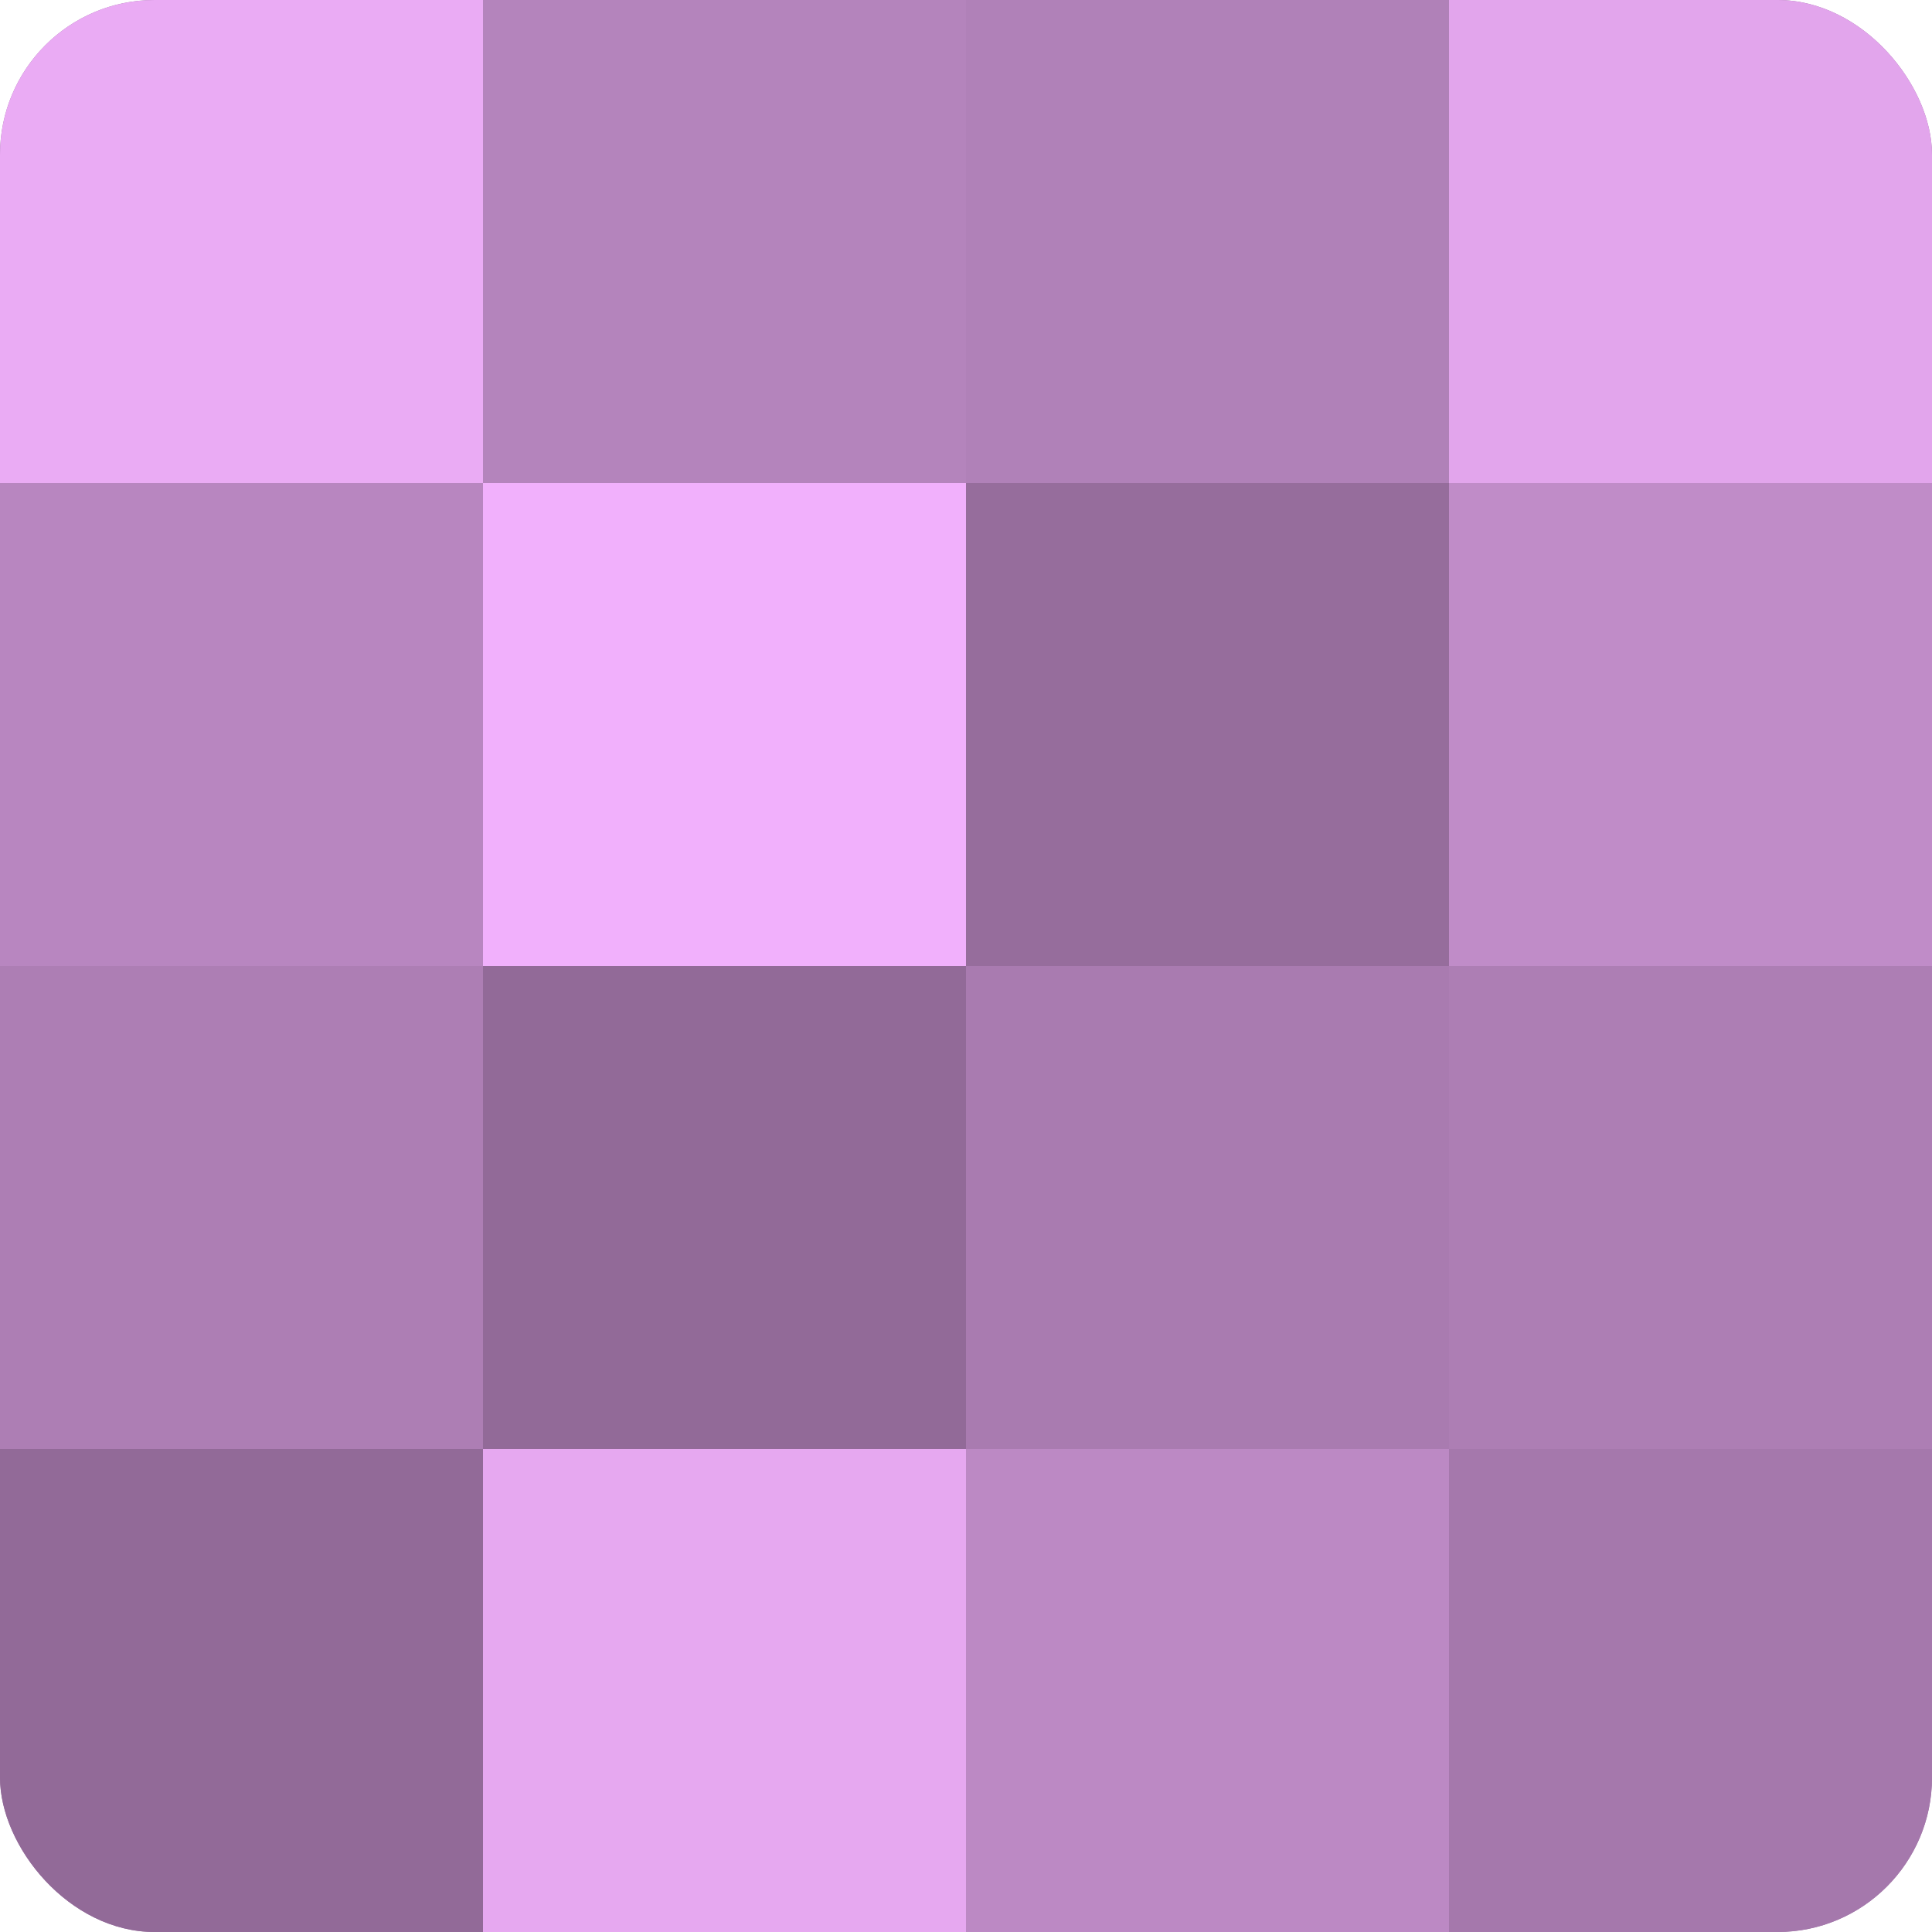
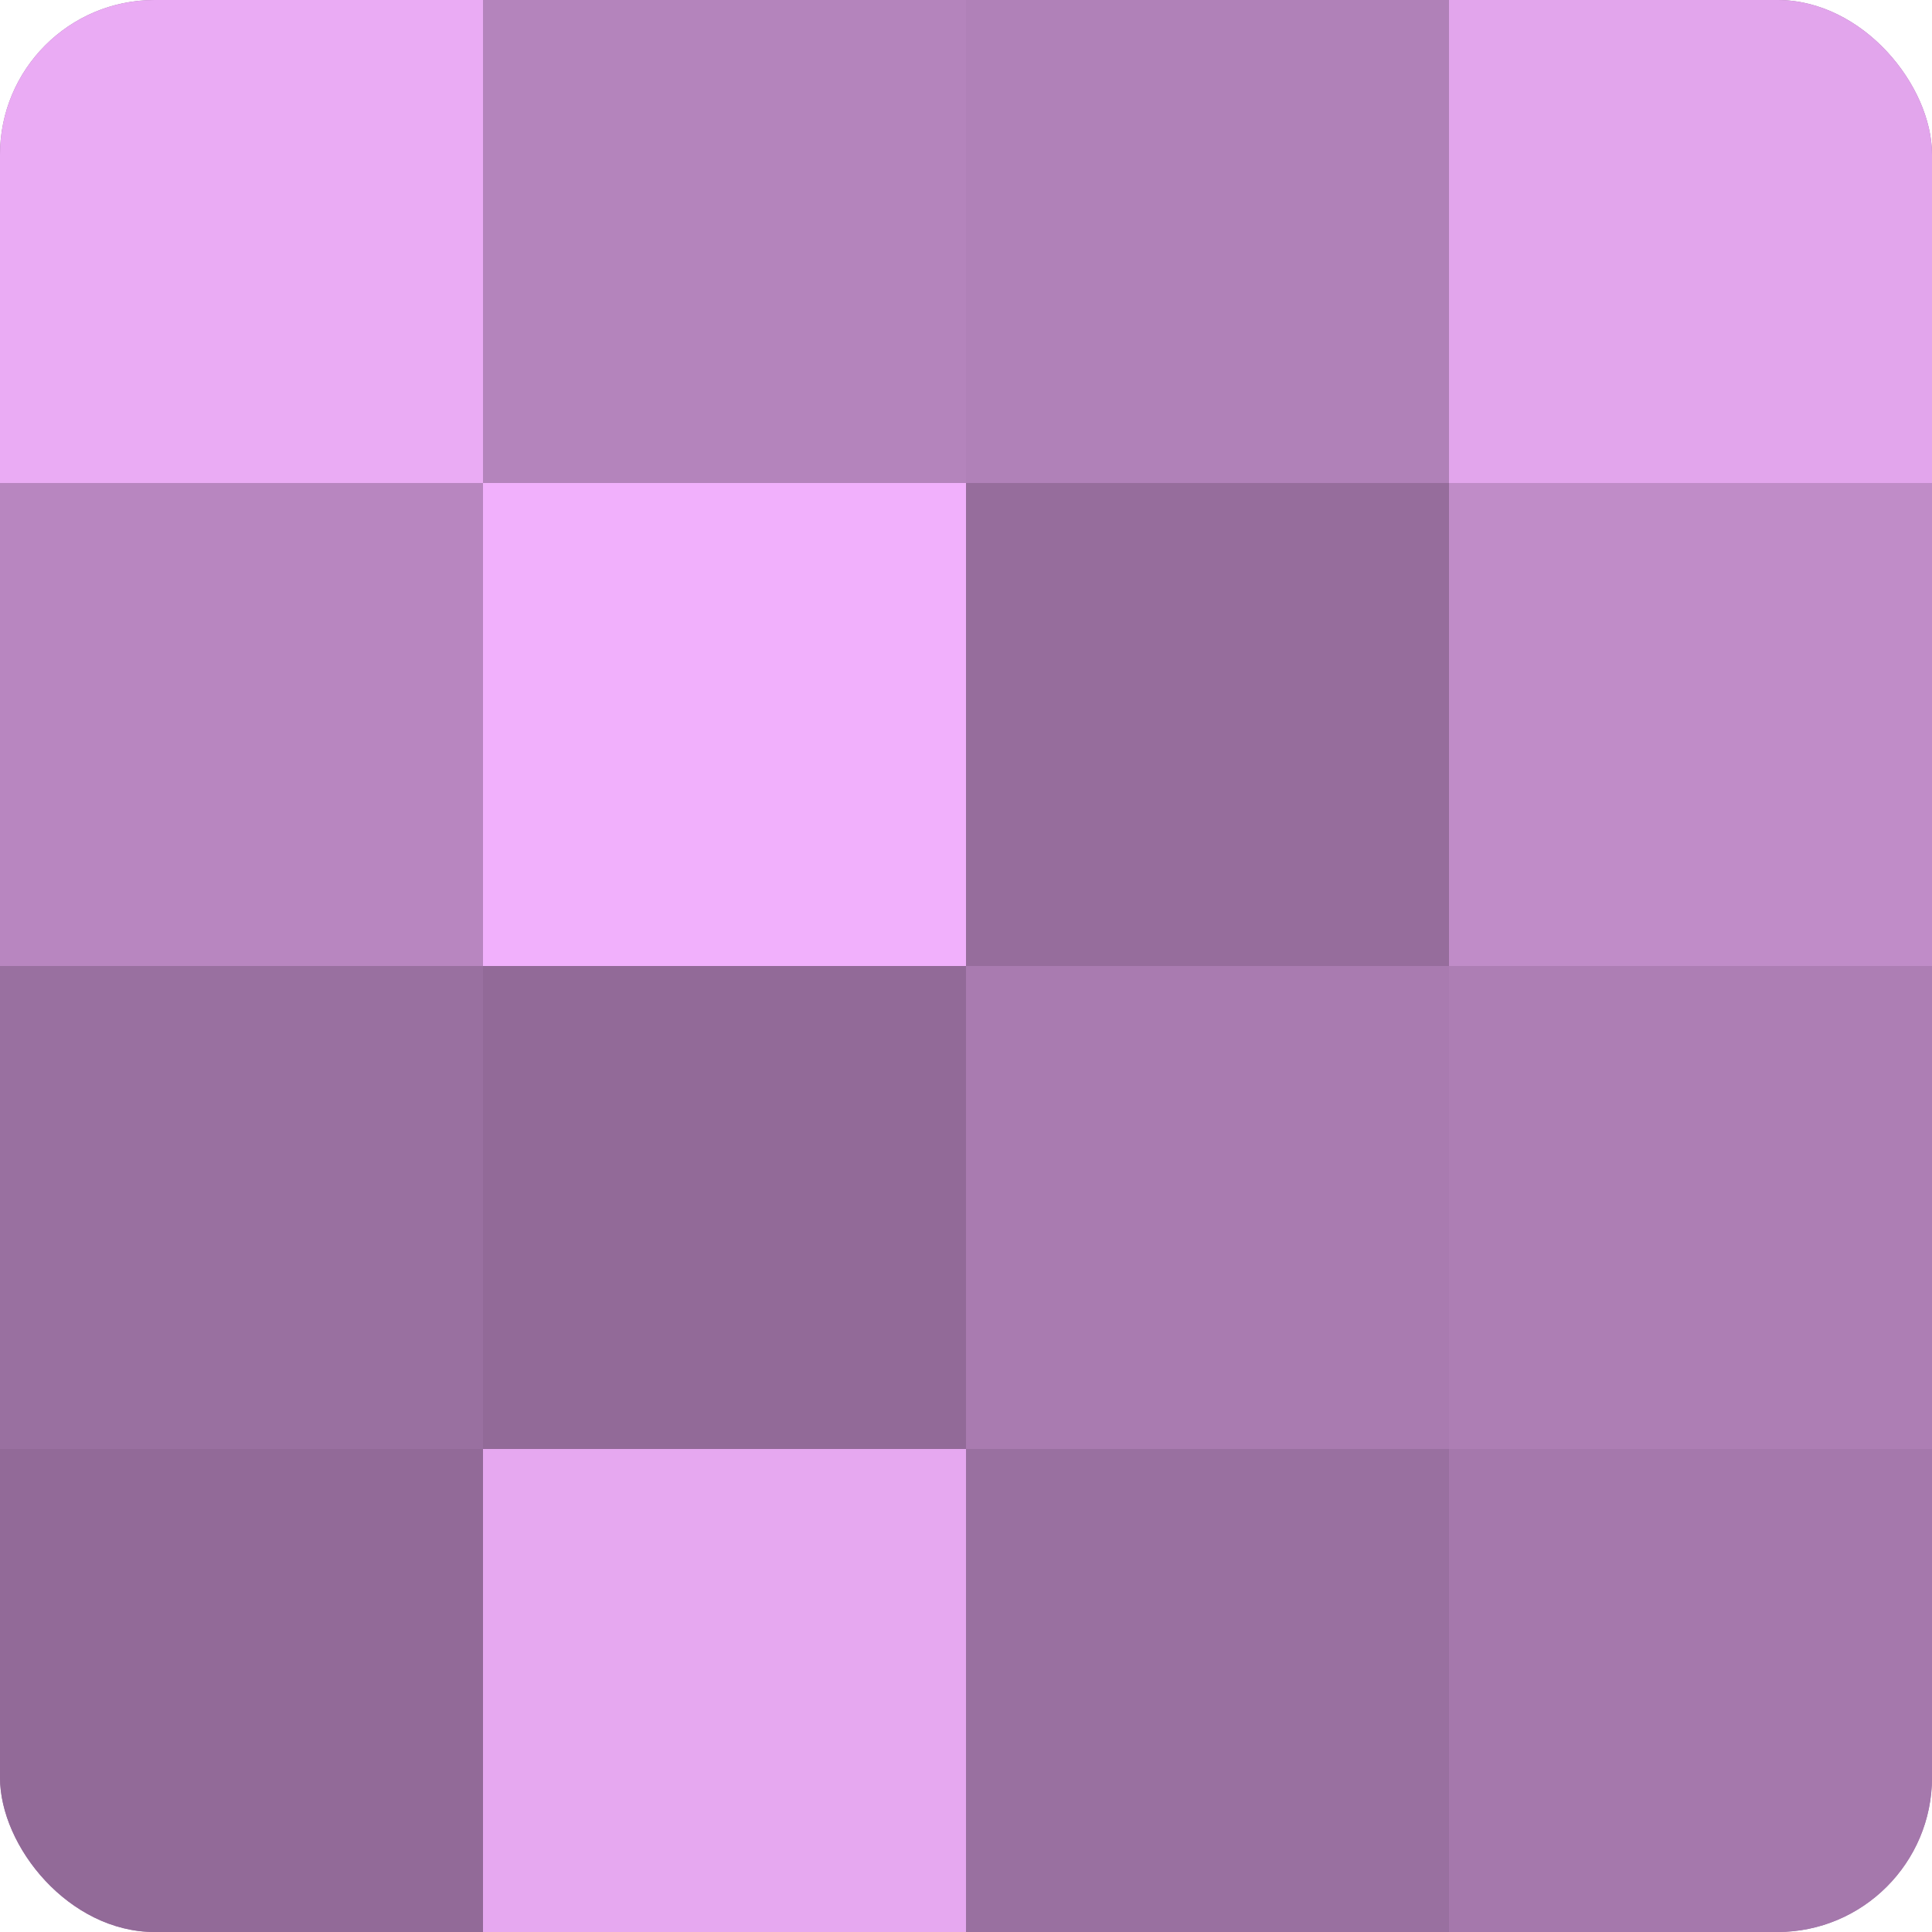
<svg xmlns="http://www.w3.org/2000/svg" width="60" height="60" viewBox="0 0 100 100" preserveAspectRatio="xMidYMid meet">
  <defs>
    <clipPath id="c" width="100" height="100">
      <rect width="100" height="100" rx="8" ry="8" />
    </clipPath>
  </defs>
  <g clip-path="url(#c)">
    <rect width="100" height="100" fill="#9970a0" />
    <rect width="25" height="25" fill="#eaabf4" />
    <rect y="25" width="25" height="25" fill="#b886c0" />
-     <rect y="50" width="25" height="25" fill="#ad7eb4" />
    <rect y="75" width="25" height="25" fill="#926a98" />
    <rect x="25" width="25" height="25" fill="#b484bc" />
    <rect x="25" y="25" width="25" height="25" fill="#f1b0fc" />
    <rect x="25" y="50" width="25" height="25" fill="#926a98" />
    <rect x="25" y="75" width="25" height="25" fill="#e6a8f0" />
    <rect x="50" width="25" height="25" fill="#b081b8" />
    <rect x="50" y="25" width="25" height="25" fill="#966d9c" />
    <rect x="50" y="50" width="25" height="25" fill="#a97bb0" />
-     <rect x="50" y="75" width="25" height="25" fill="#bc89c4" />
    <rect x="75" width="25" height="25" fill="#e2a5ec" />
    <rect x="75" y="25" width="25" height="25" fill="#c08cc8" />
    <rect x="75" y="50" width="25" height="25" fill="#ad7eb4" />
    <rect x="75" y="75" width="25" height="25" fill="#a578ac" />
  </g>
</svg>